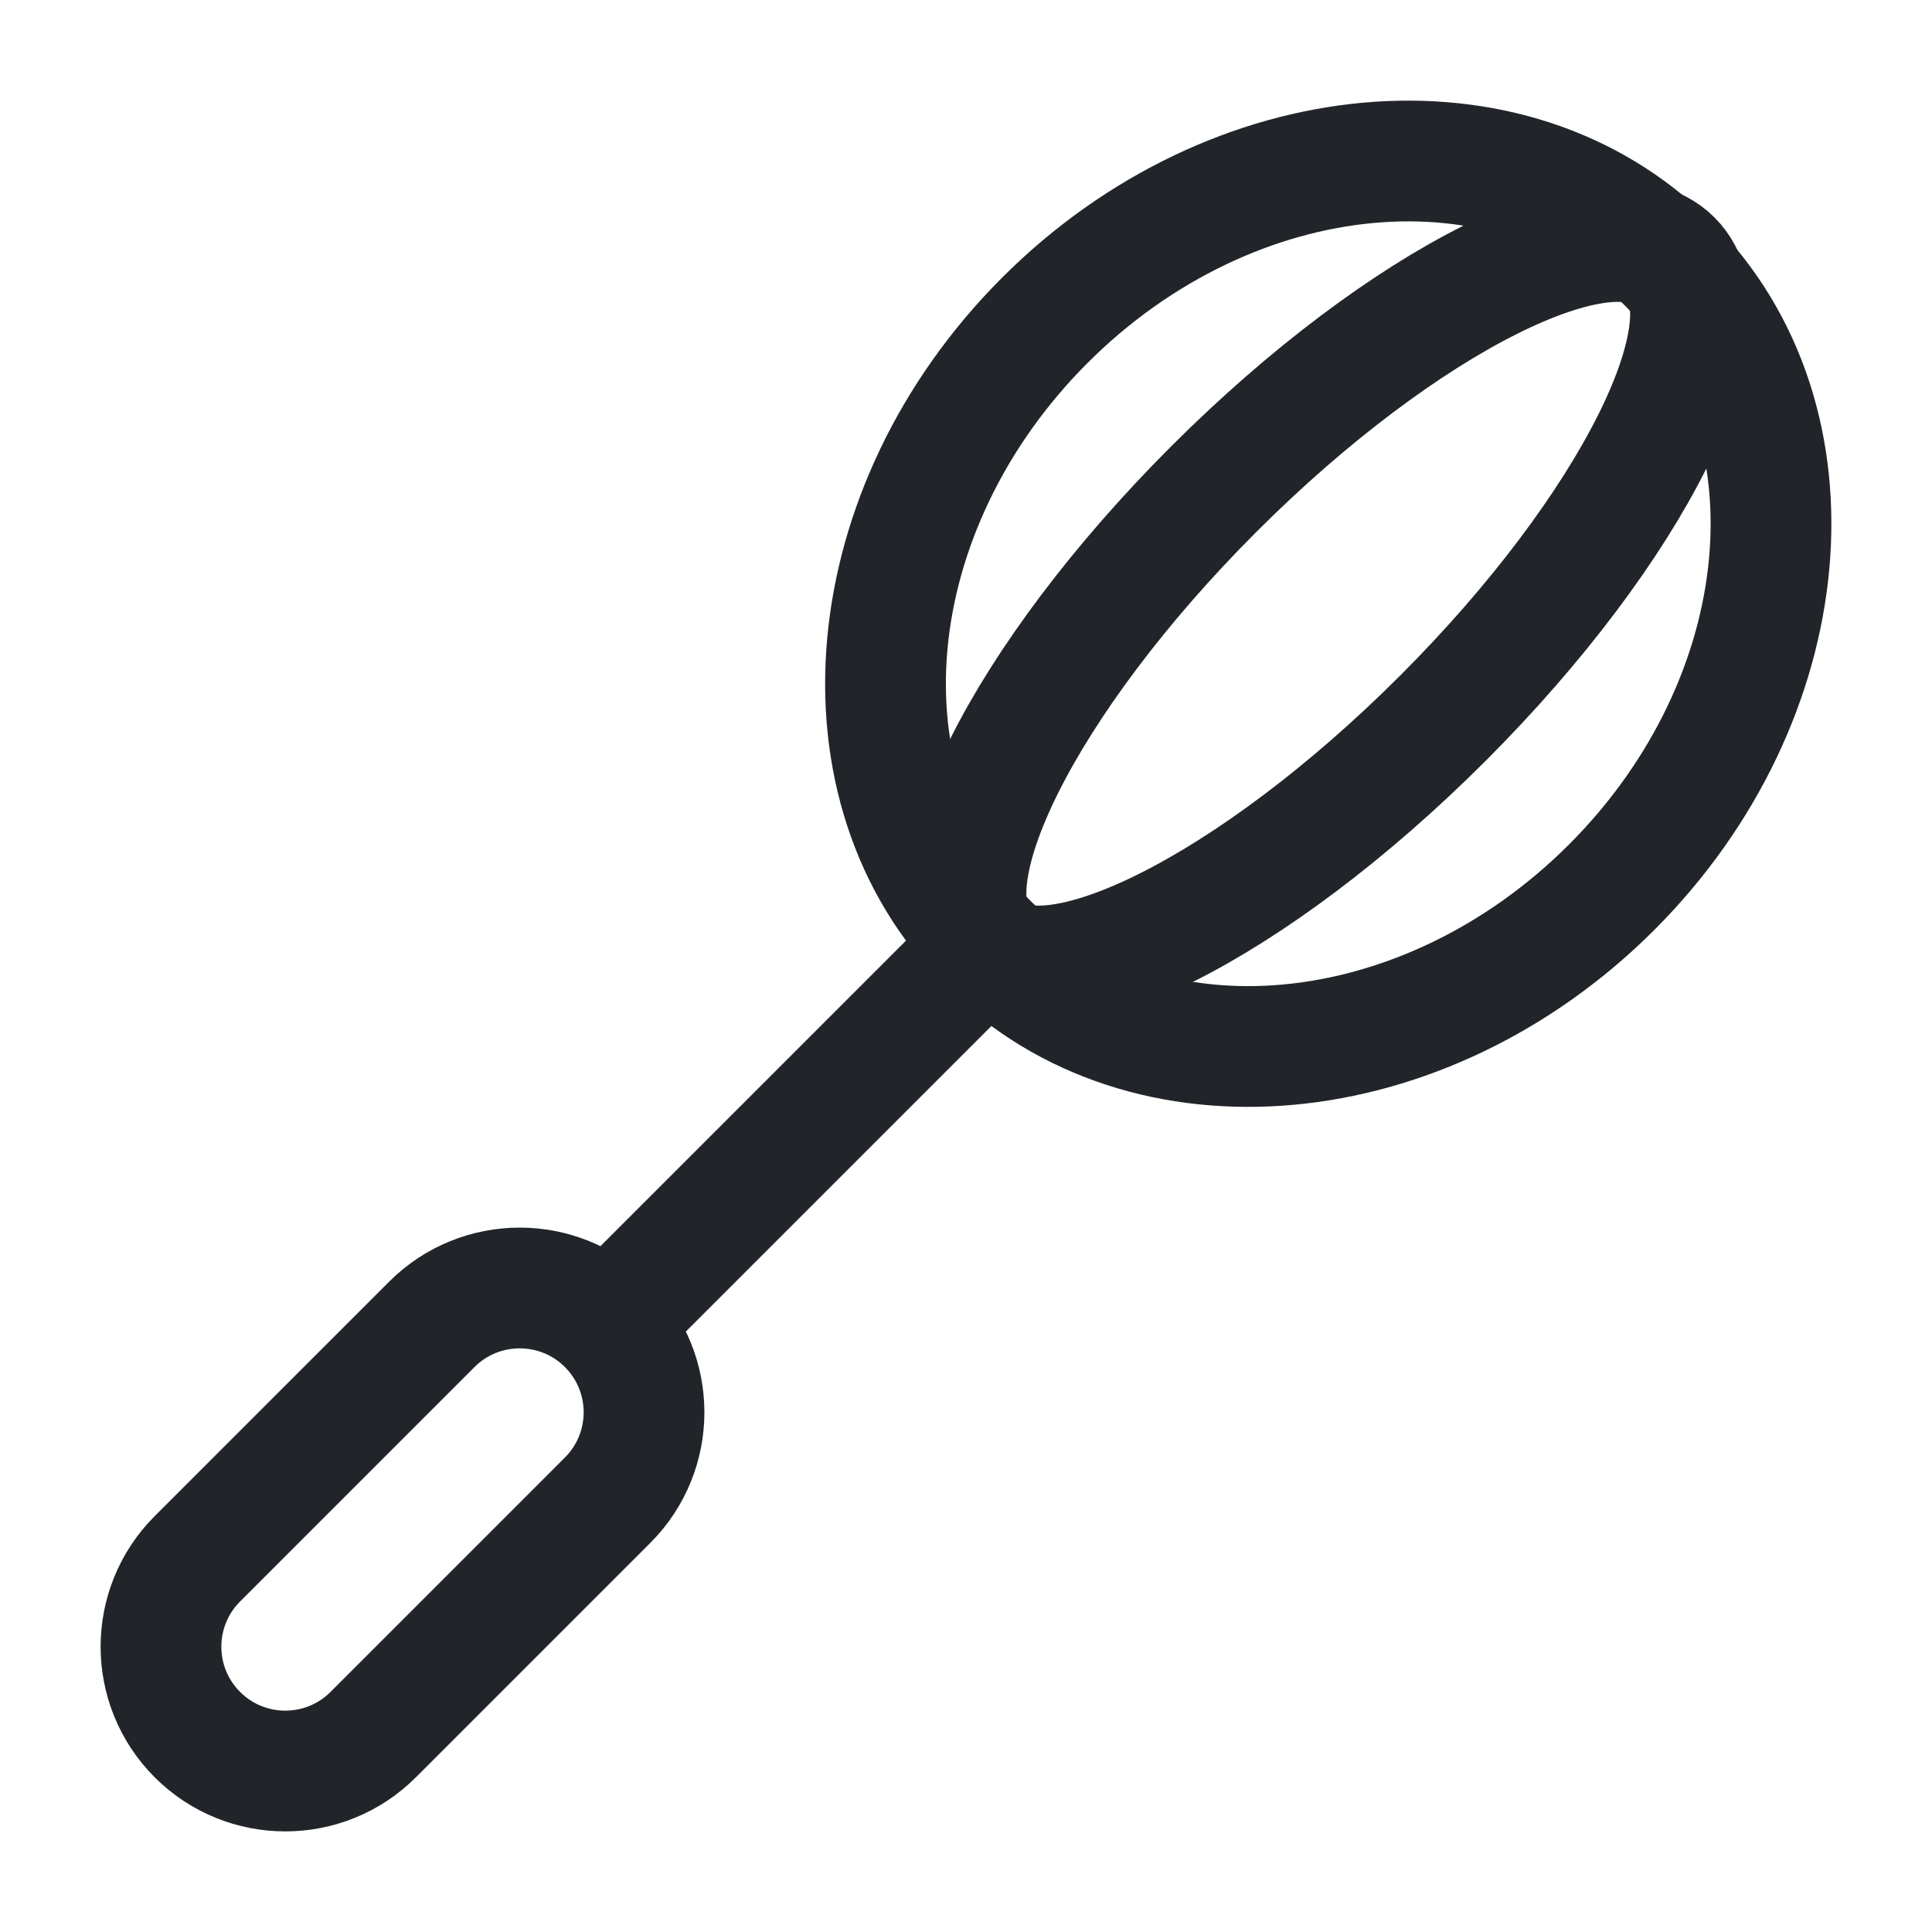
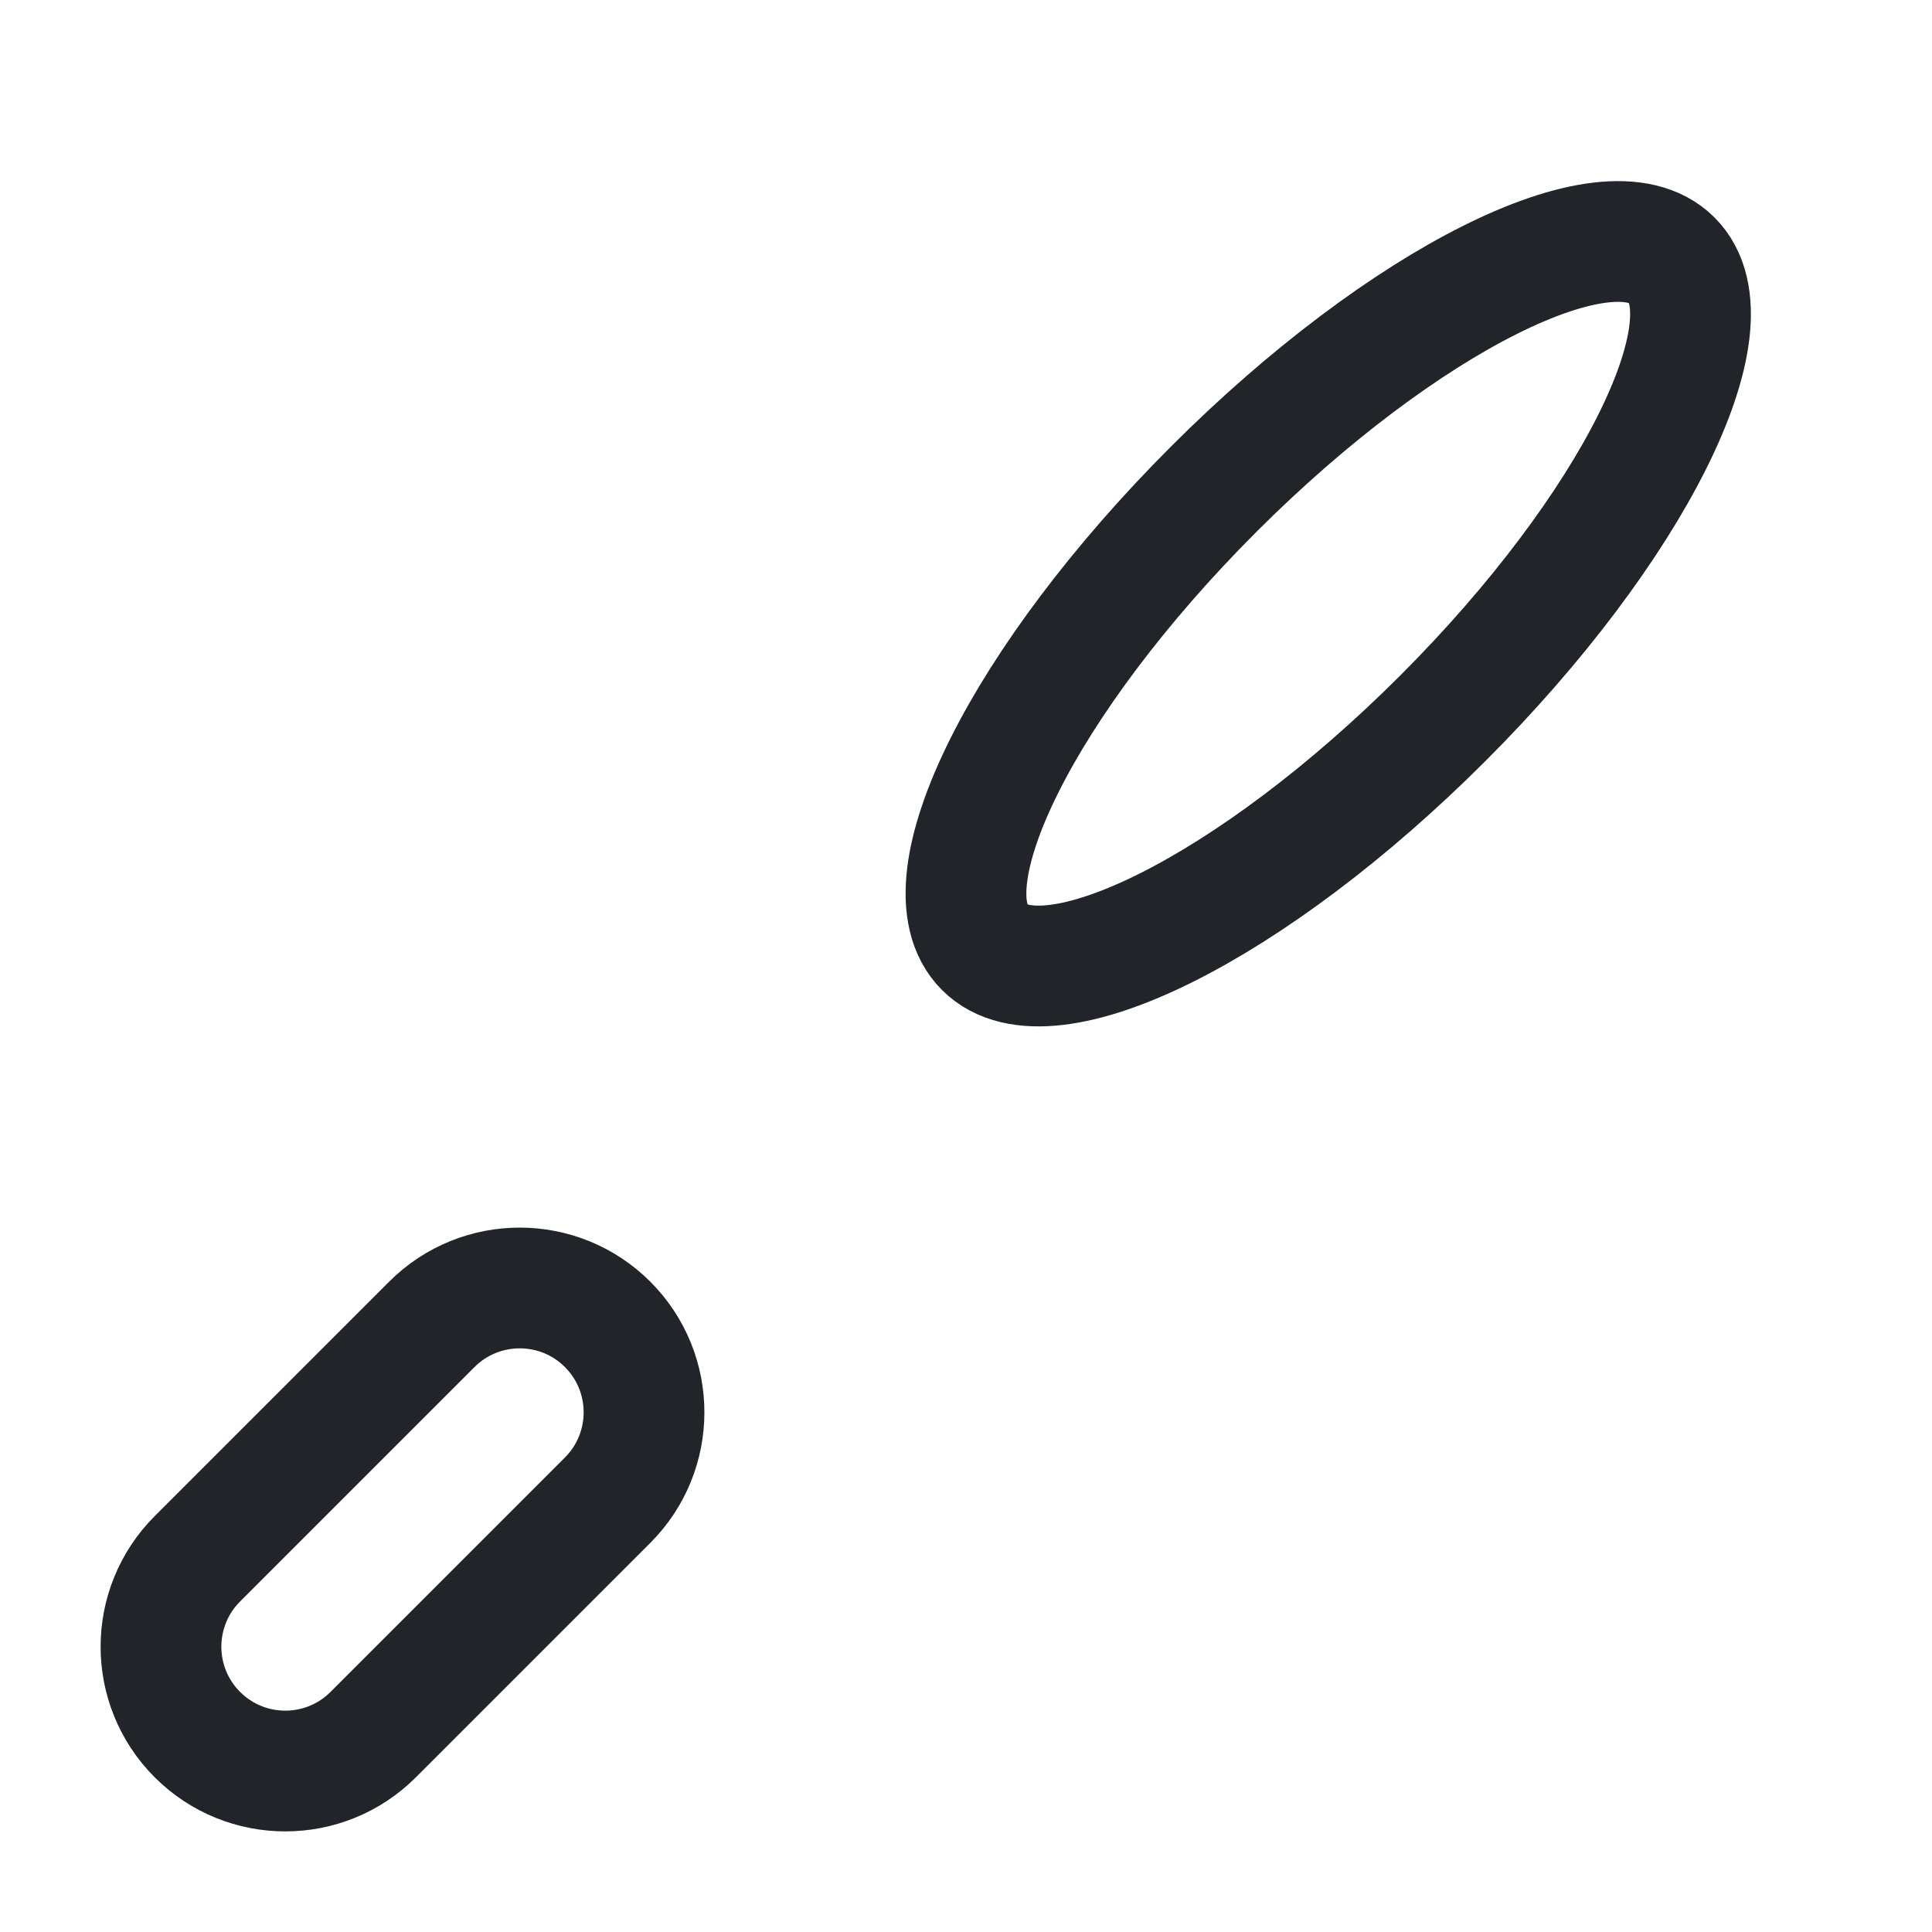
<svg xmlns="http://www.w3.org/2000/svg" width="24" height="24" viewBox="0 0 24 24" fill="none">
-   <path d="M20.021 11.021C17.688 13.354 14.219 13.67 12.275 11.725C10.33 9.781 10.646 6.313 12.979 3.979C15.312 1.646 18.781 1.33 20.725 3.275C22.67 5.219 22.354 8.687 20.021 11.021Z" stroke="#212529" stroke-width="1.5" />
  <path d="M17.923 8.923C15.566 11.28 13.018 12.554 12.232 11.768C11.446 10.982 12.72 8.434 15.077 6.077C17.434 3.72 19.982 2.446 20.768 3.232C21.554 4.018 20.28 6.566 17.923 8.923Z" stroke="#212529" stroke-width="1.5" />
  <path d="M7.548 18.636L4.636 21.548C4.033 22.151 3.055 22.151 2.452 21.548C1.849 20.945 1.849 19.967 2.452 19.364L5.364 16.452C5.967 15.849 6.945 15.849 7.548 16.452C8.151 17.055 8.151 18.033 7.548 18.636Z" stroke="#212529" stroke-width="1.5" stroke-linecap="round" stroke-linejoin="round" />
-   <path d="M8 16L12 12" stroke="#212529" stroke-width="1.5" stroke-linecap="round" stroke-linejoin="round" />
</svg>